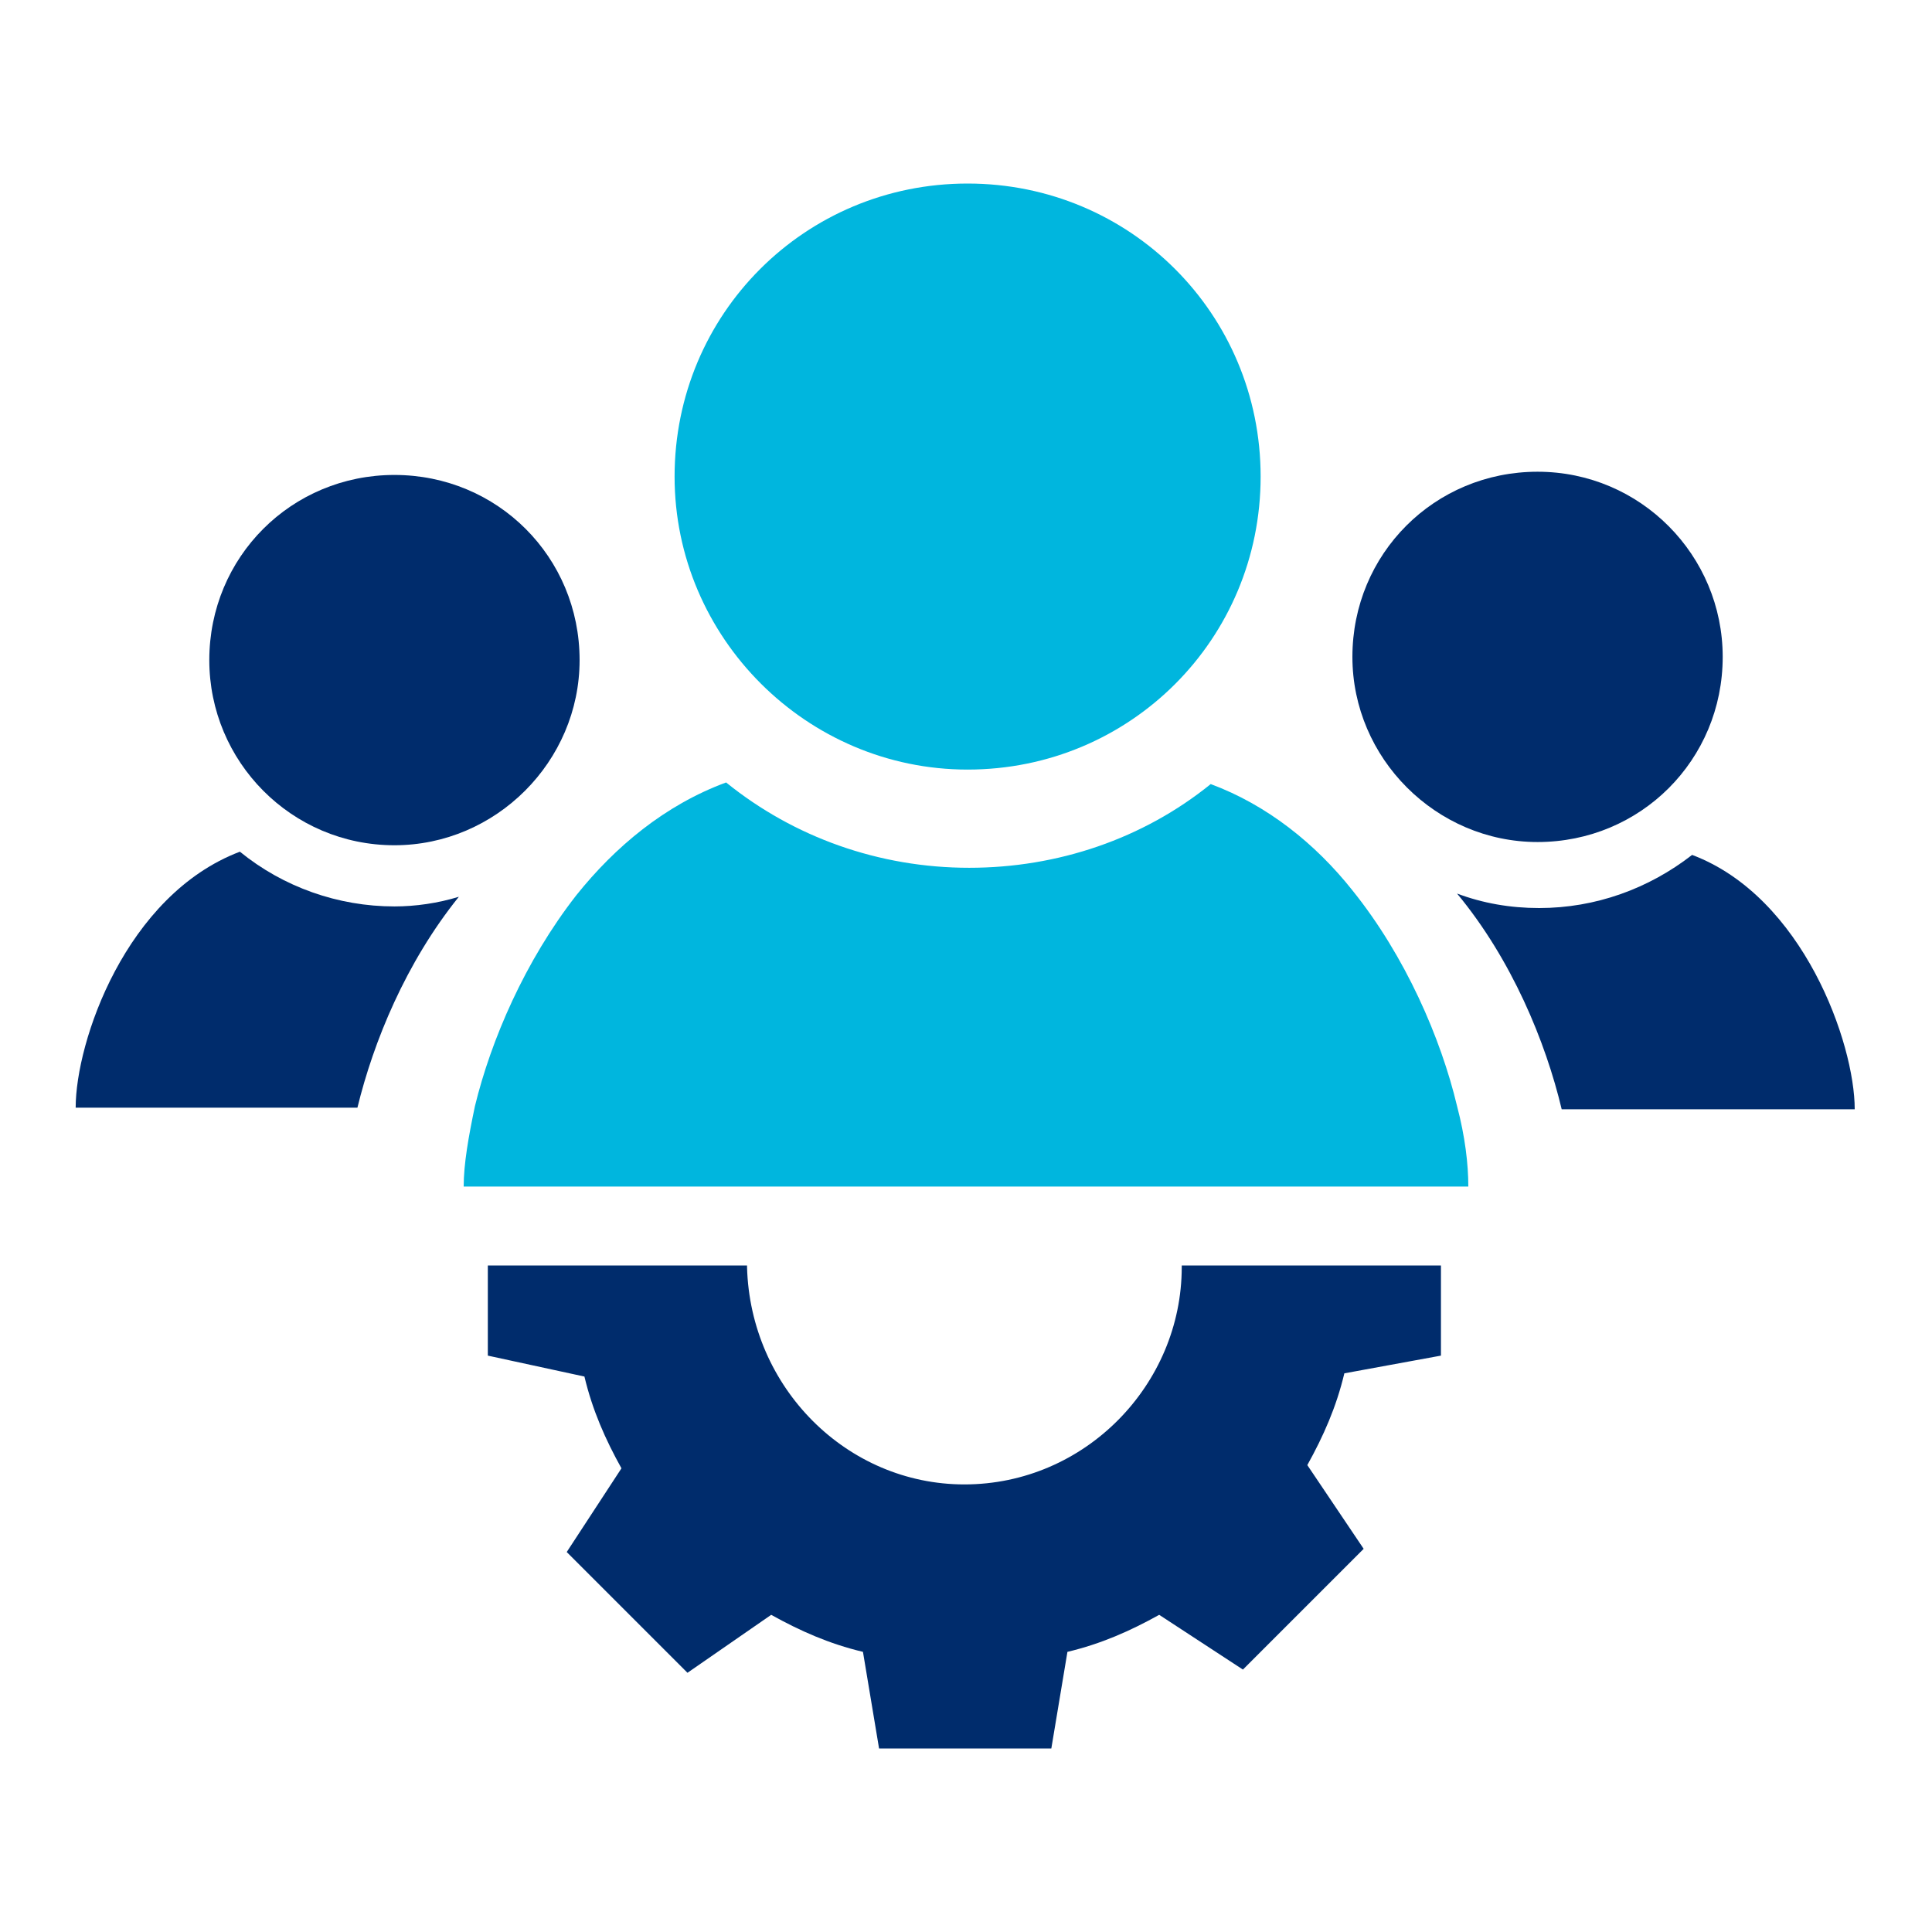
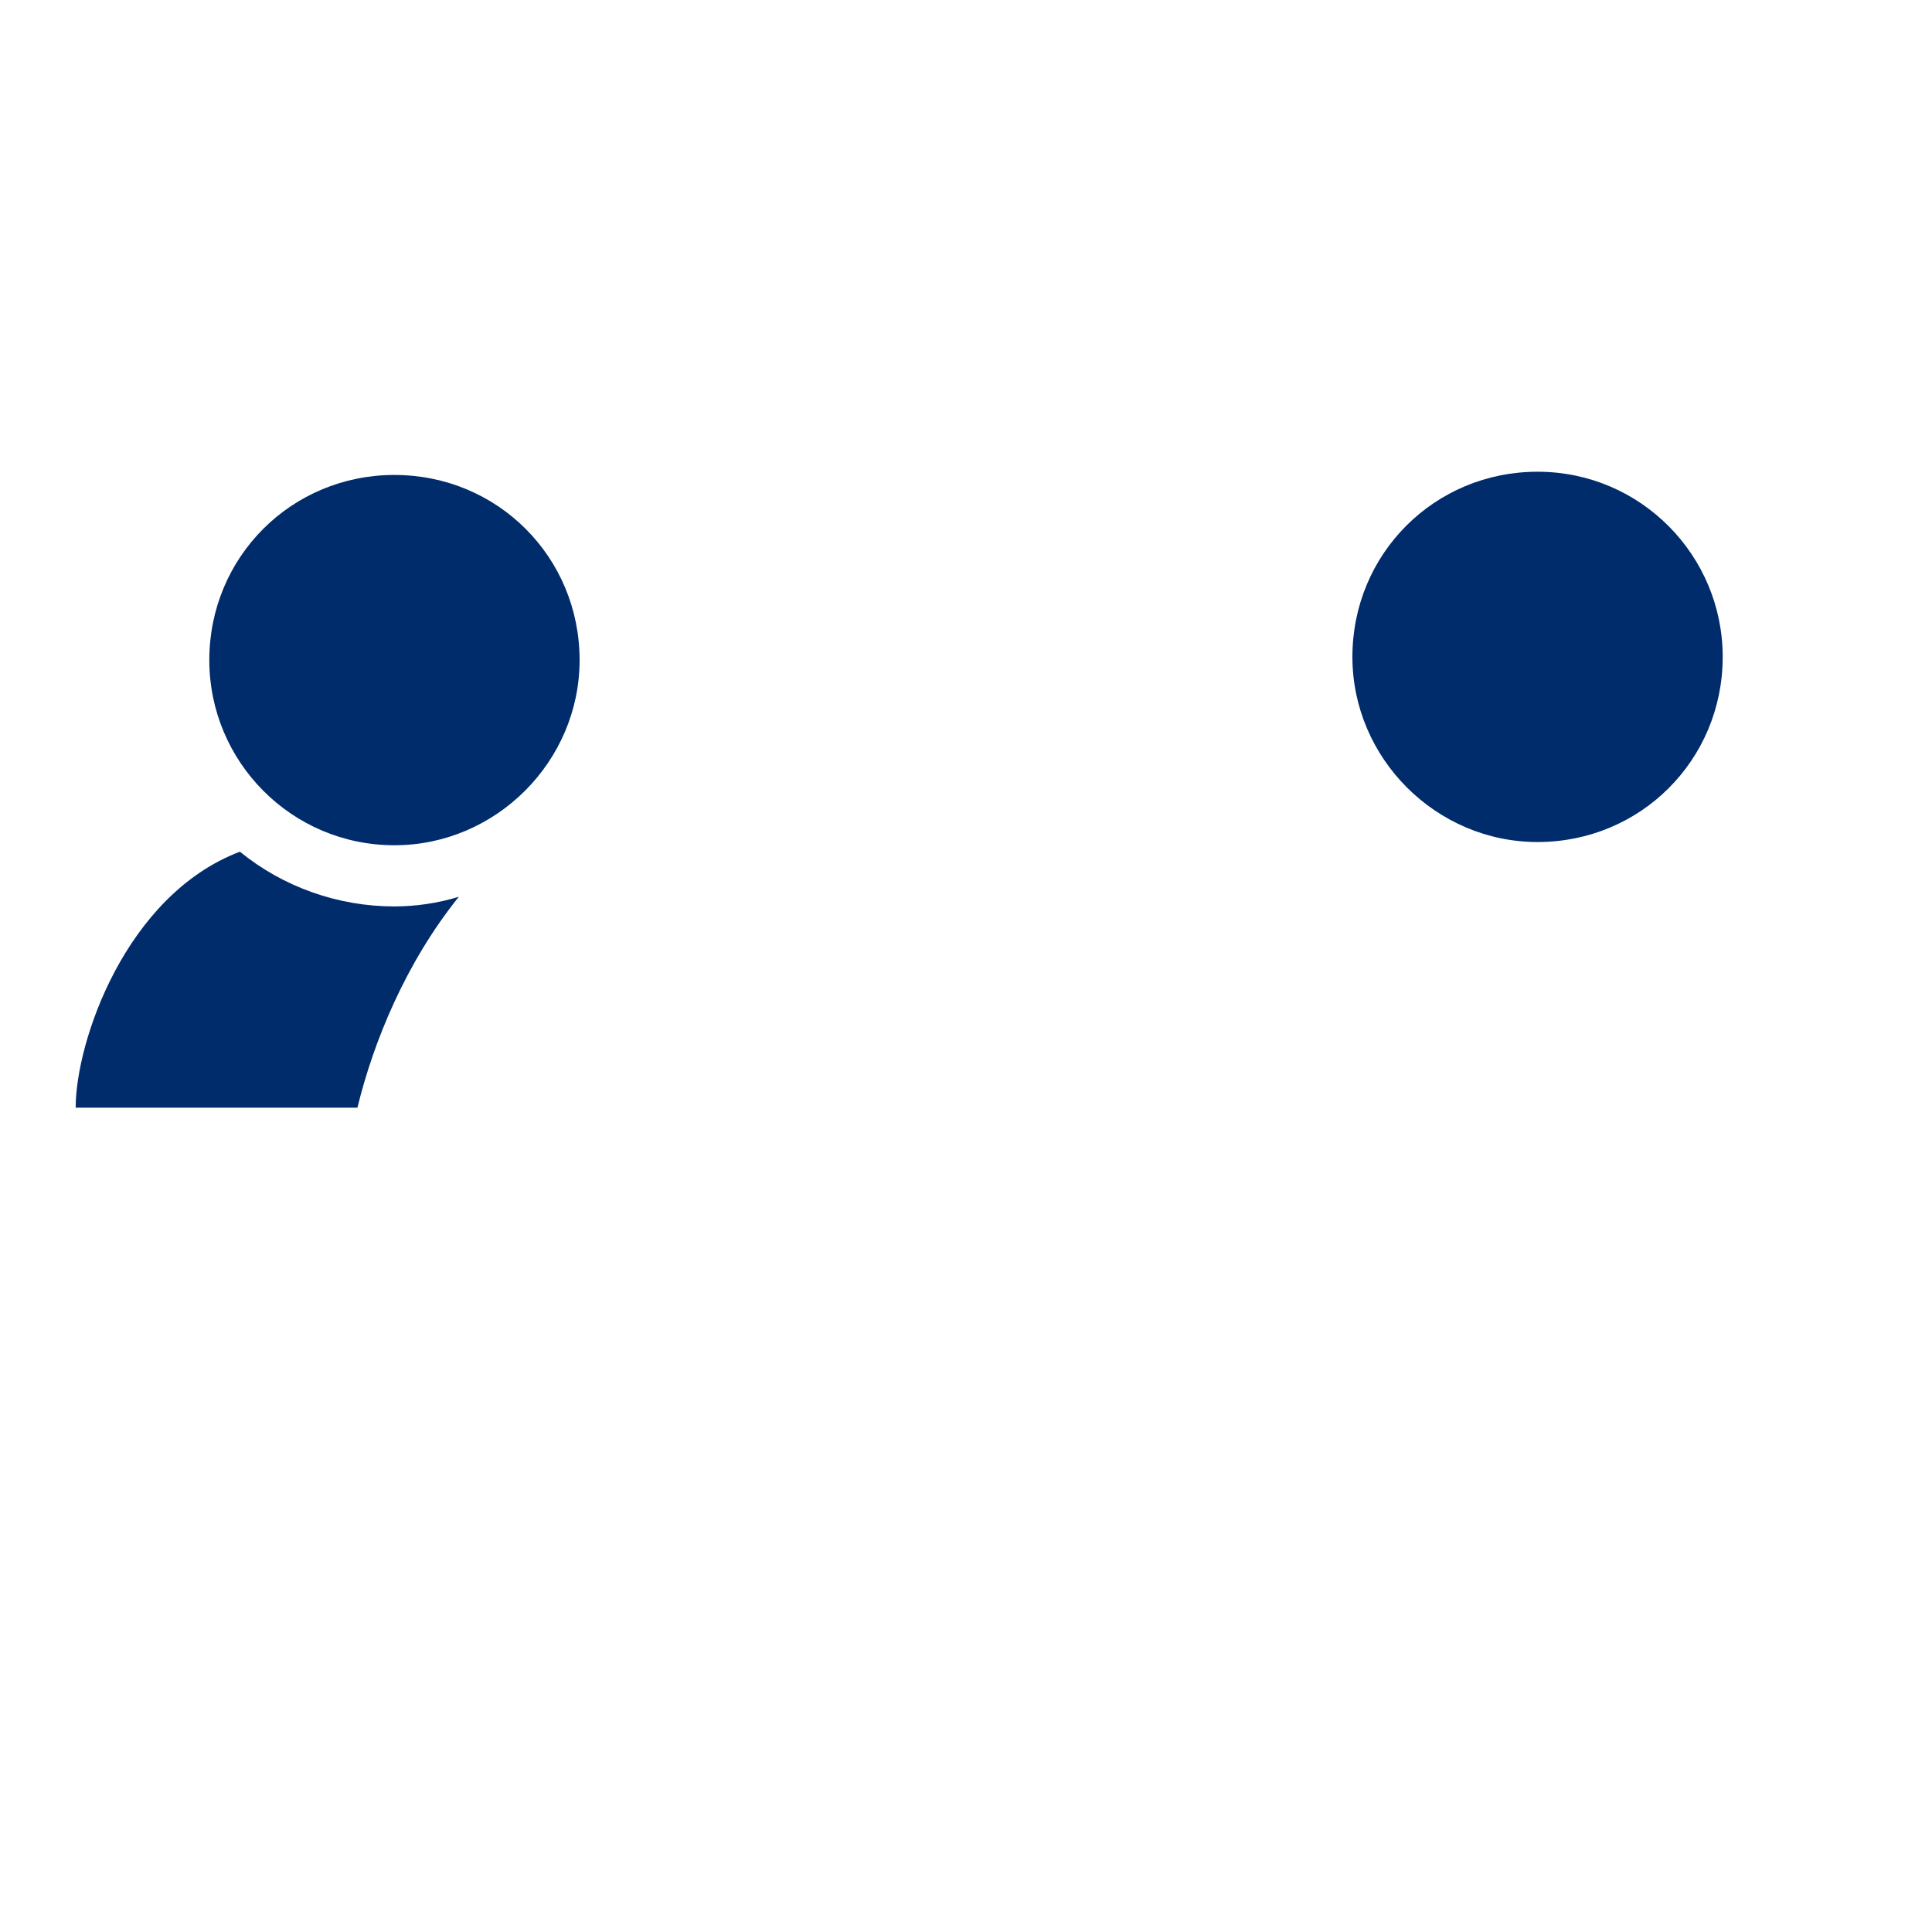
<svg xmlns="http://www.w3.org/2000/svg" version="1.1" id="Layer_1" x="0px" y="0px" width="120px" height="120px" viewBox="0 0 120 120" style="enable-background:new 0 0 120 120;" xml:space="preserve">
  <style type="text/css">
	.st0{fill:none;}
	.st1{fill:#002C6C;}
	.st2{fill:#00B6DE;}
</style>
-   <rect x="0.1" y="0.1" class="st0" width="120" height="120" />
  <rect x="6.5" y="6.5" class="st0" width="107.1" height="107.1" />
  <g>
    <g>
-       <path class="st1" d="M89.5,84.2v-5.6H73.4c0,0,0,0.1,0,0.1c0,7.3-6,13.5-13.5,13.5c-7.3,0-13.3-6-13.5-13.5c0,0,0-0.1,0-0.1H30.3    v5.6l6,1.3c0.5,2.1,1.3,3.9,2.3,5.7l-3.4,5.2l7.5,7.5l5.2-3.6c1.8,1,3.6,1.8,5.7,2.3l1,6h10.7l1-6c2.1-0.5,3.9-1.3,5.7-2.3    l5.2,3.4l7.5-7.5L81.2,91c1-1.8,1.8-3.6,2.3-5.7L89.5,84.2z" />
-     </g>
+       </g>
    <g>
      <g>
        <path class="st1" d="M107,40.8c0,6.4-5.1,11.5-11.5,11.5c-6.3,0-11.5-5.2-11.5-11.5c0-6.4,5.1-11.5,11.5-11.5     C101.9,29.3,107,34.5,107,40.8z" />
-         <path class="st1" d="M115.2,68.9c0-4.1-3.2-13.2-10.1-15.8c-2.7,2.1-6,3.3-9.5,3.3c-1.8,0-3.5-0.3-5.1-0.9     c3.4,4.1,5.5,9.2,6.5,13.4H115.2z" />
      </g>
      <g>
        <path class="st1" d="M24.5,52.5c6.3,0,11.5-5.2,11.5-11.5c0-6.4-5.1-11.5-11.5-11.5C18.1,29.5,13,34.6,13,41     C13,47.3,18.1,52.5,24.5,52.5z" />
        <path class="st1" d="M24.5,56.3c-3.5,0-6.9-1.2-9.6-3.4C7.8,55.6,4.7,64.7,4.7,68.8h17.5c1-4.1,3-9,6.3-13.1     C27.2,56.1,25.8,56.3,24.5,56.3z" />
      </g>
      <g>
-         <path class="st2" d="M78.3,29.6c0,10.1-8.1,18.2-18.2,18.2c-10,0-18.2-8.2-18.2-18.2c0-10.1,8.1-18.2,18.2-18.2     C70.2,11.4,78.3,19.5,78.3,29.6z" />
-         <path class="st2" d="M91.2,73.7c0-1.4-0.2-3.1-0.7-5c-1-4.2-3.2-9.3-6.5-13.4c-2.3-2.9-5.3-5.3-8.8-6.6c-4.2,3.4-9.5,5.2-15,5.2     c-5.6,0-10.9-1.9-15.1-5.3c-3.8,1.4-6.9,4-9.3,7c-3.2,4.1-5.3,9-6.3,13.1c-0.4,1.9-0.7,3.6-0.7,5H91.2z" />
-       </g>
+         </g>
    </g>
  </g>
</svg>